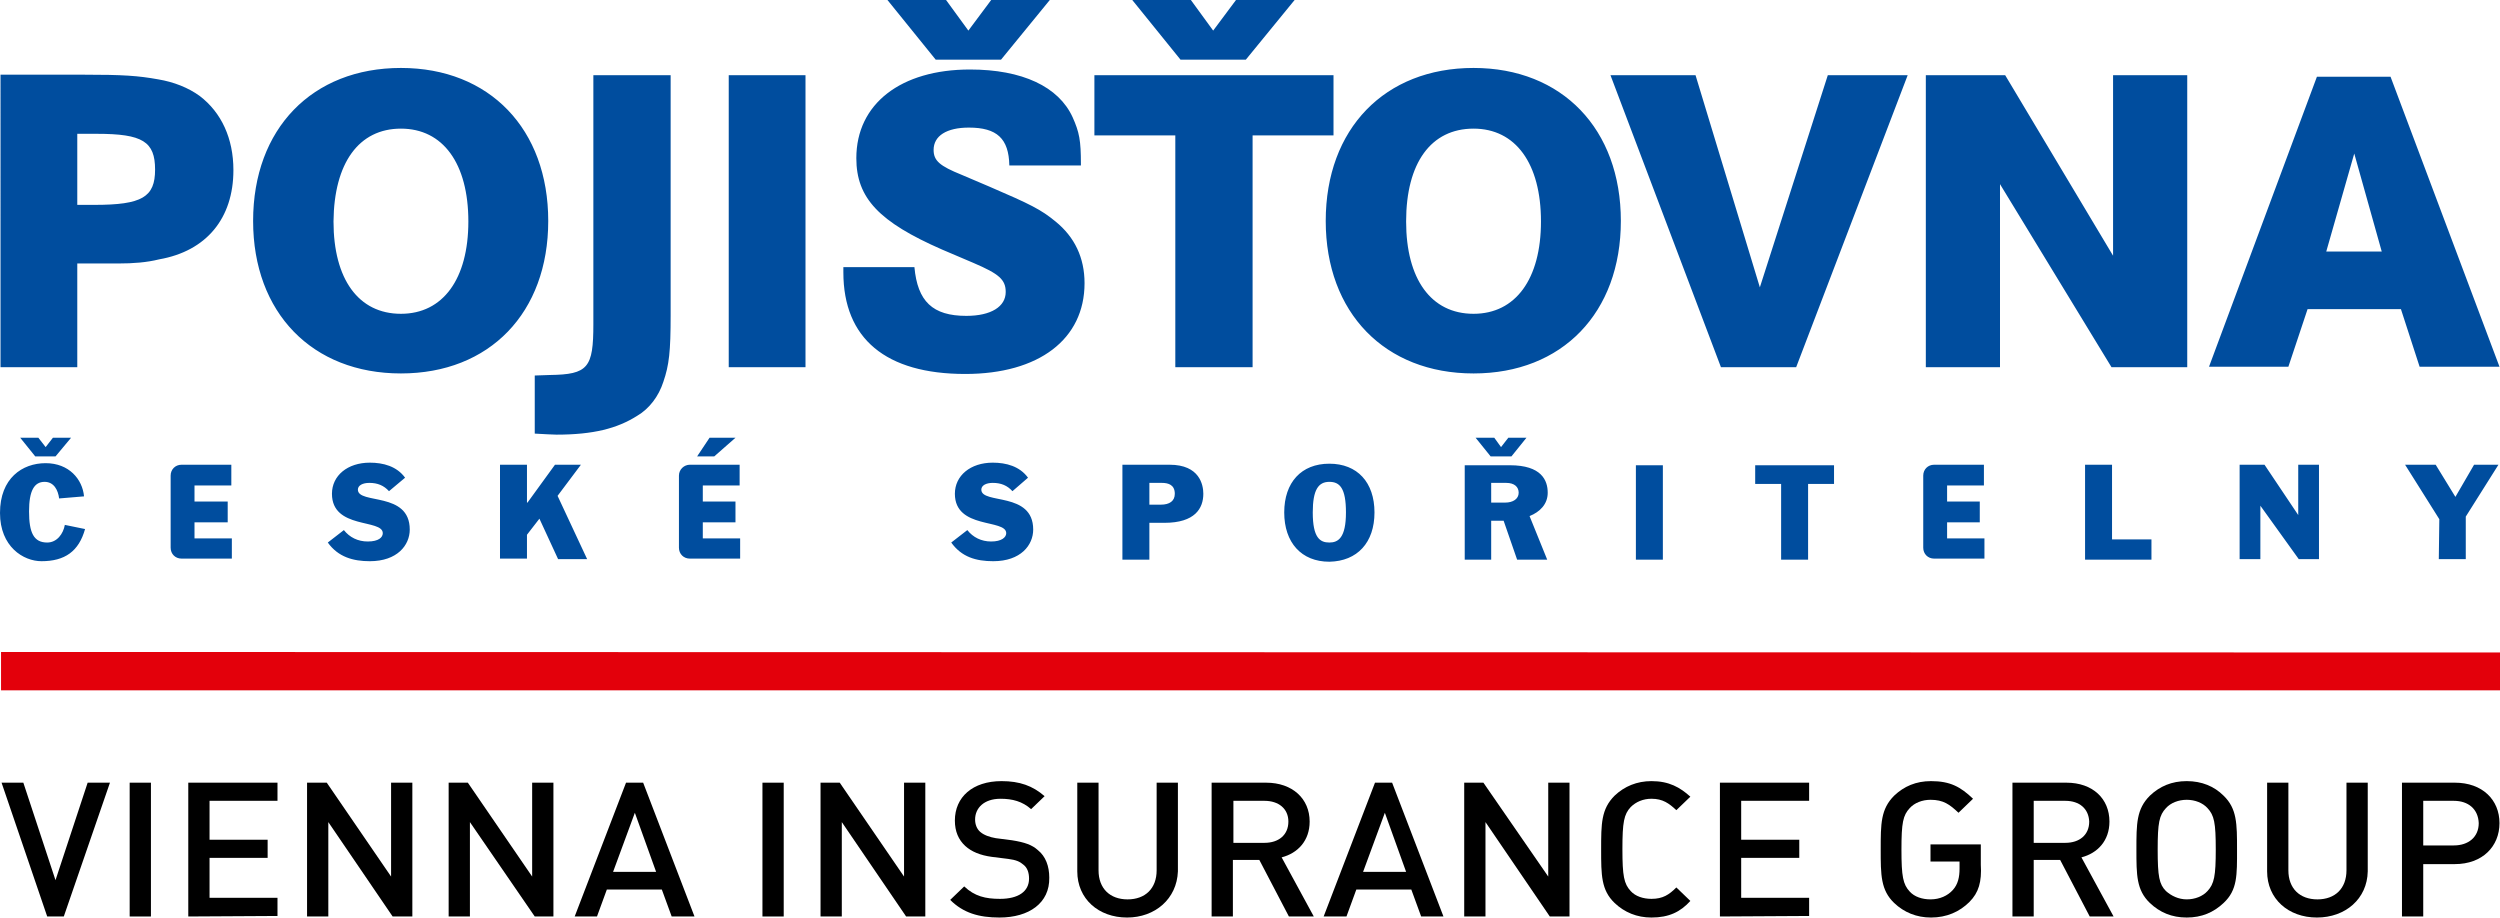
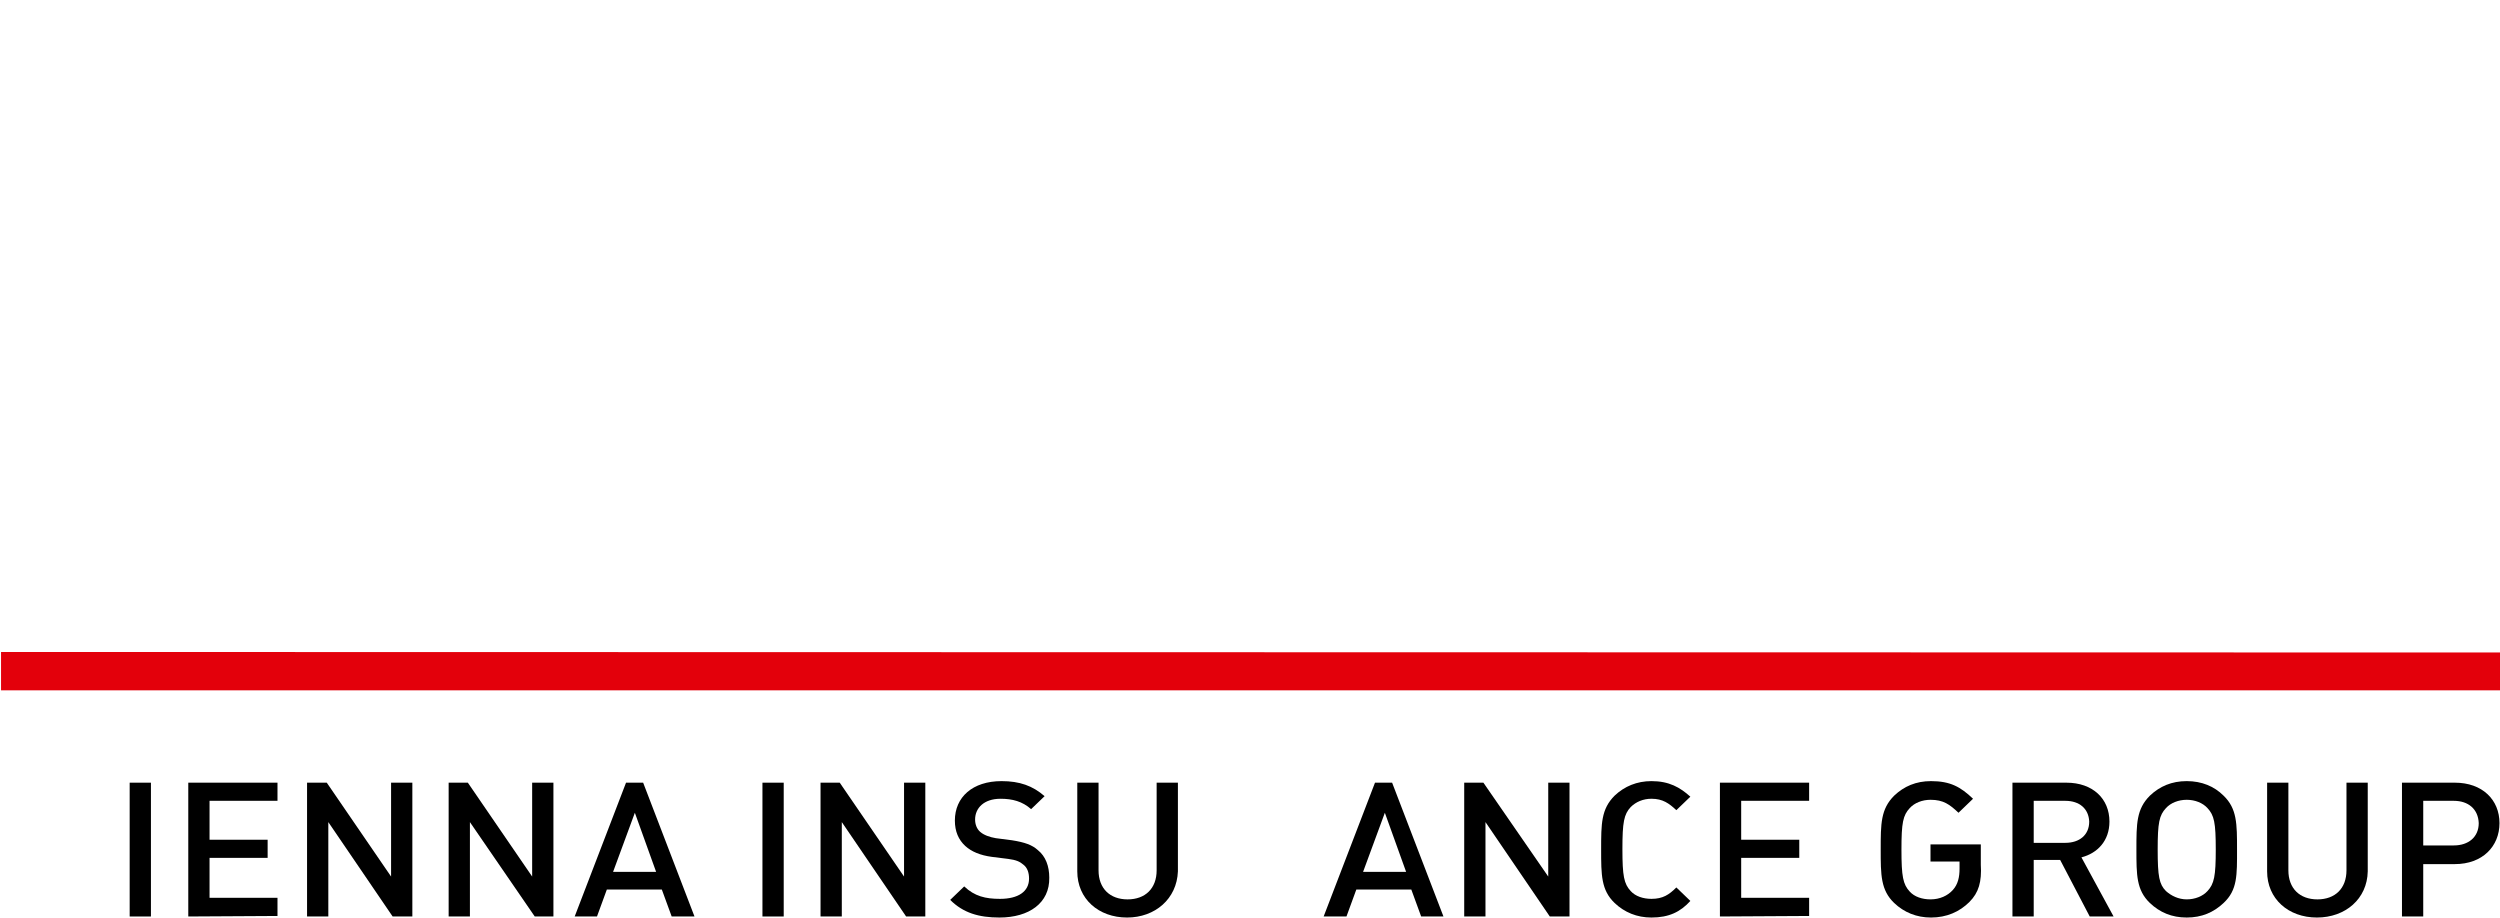
<svg xmlns="http://www.w3.org/2000/svg" version="1.1" id="Ebene_1" x="0px" y="0px" viewBox="302.9 342.9 482 176.9" style="enable-background:new 302.9 342.9 482 176.9;" xml:space="preserve">
  <style type="text/css">

	.st0{fill:#004D9E;}

	.st1{fill:#E3000B;}

</style>
  <g id="Erste_RZ_2_">
-     <path id="CZ_2_" class="st0" d="M313.6,430.9h-3.9l-2.9-3.6h3.5l1.4,1.8l1.4-1.8h3.5L313.6,430.9z M594.3,430.9h-4l-2.9-3.6h3.6    l1.3,1.8l1.4-1.8h3.5L594.3,430.9z M440.6,430.9h-3.3l2.4-3.6h5L440.6,430.9z M314.3,439c-0.2-1.6-1-3.2-2.8-3.2c-2,0-3,1.7-3,5.7    c0,4.1,0.9,6,3.5,6c1.9,0,3.1-1.7,3.4-3.4l3.9,0.8c-1.2,4.3-3.9,6.2-8.4,6.2c-3.5,0-8-2.8-8-9.3c0-6.7,4.3-9.6,8.8-9.6    s7.1,3.1,7.4,6.4L314.3,439 M377.9,437.6c-1-1.1-2.2-1.6-3.8-1.6c-1.3,0-2.2,0.5-2.2,1.3c0,2.9,10,0.3,10,7.7c0,3-2.4,6.1-7.7,6.1    c-3.2,0-6.1-0.8-8.1-3.6l3.1-2.4c1.1,1.4,2.7,2.2,4.6,2.2c2.1,0,2.9-0.8,2.9-1.6c0-2.8-9.8-0.7-9.8-7.6c0-3.5,3-6,7.3-6    c2.6,0,5.2,0.7,6.8,2.9L377.9,437.6 M399.3,432.5h5.2v7.3h0.1l5.3-7.3h5l-4.5,6l5.7,12.2h-5.6l-3.6-7.8l-2.4,3.1v4.6h-5.2V432.5z     M498.1,437.6c-1-1.1-2.2-1.6-3.8-1.6c-1.3,0-2.2,0.5-2.2,1.3c0,2.9,10,0.3,10,7.7c0,3-2.4,6.1-7.7,6.1c-3.3,0-6.1-0.8-8.1-3.6    l3.1-2.4c1.1,1.4,2.7,2.2,4.6,2.2c2,0,2.9-0.8,2.9-1.6c0-2.8-9.9-0.7-9.9-7.6c0-3.5,3-6,7.3-6c2.6,0,5.2,0.7,6.8,2.9L498.1,437.6     M519.3,450.8h5.2v-7.1h2.9c5.9,0,7.5-2.8,7.5-5.6c0-1.7-0.7-5.6-6.5-5.6h-9.1V450.8 M524.5,436h2.4c1.3,0,2.5,0.4,2.5,2.1    c0,1.4-1,2.1-2.7,2.1h-2.2V436L524.5,436z M567.9,441.7c0-5.8-3.3-9.4-8.7-9.4c-5.4,0-8.7,3.6-8.7,9.4s3.3,9.5,8.7,9.5    C564.6,451.1,567.9,447.5,567.9,441.7 M559.2,435.8c2,0,3.2,1.2,3.2,5.9c0,4.9-1.5,5.8-3.2,5.8c-1.8,0-3.2-0.9-3.2-5.8    C556,437.3,557.1,435.8,559.2,435.8 M585.2,450.8h5.2v-7.5h2.4l2.6,7.5h5.8l-3.4-8.4c2-0.8,3.5-2.3,3.5-4.5c0-2.4-1.2-5.3-7.3-5.3    h-8.7v18.2 M590.4,436h2.9c1.6,0,2.4,0.8,2.4,1.9c0,1.2-1.1,1.9-2.6,1.9h-2.7L590.4,436L590.4,436z M618.3,432.6h5.2v18.2h-5.2    V432.6z M646.3,436.2h-5v-3.6h15.2v3.6h-5v14.6h-5.2V436.2z M704.9,432.5h5.2v14.4h7.6v3.9h-12.8V432.5z M734.7,432.5h4.8l6.5,9.7    l0,0v-9.7h4v18.2h-3.9l-7.4-10.3l0,0v10.3h-4L734.7,432.5L734.7,432.5z M773.2,443l-6.6-10.5h5.9l3.8,6.2l3.6-6.2h4.7l-6.3,10v8.2    h-5.2L773.2,443L773.2,443z M335.8,434.6c0-1.2,0.9-2.1,2.1-2.1h9.6v4h-7.1v3.1h6.4v4h-6.4v3.1h7.2v3.9h-9.7    c-1.2,0-2.1-0.9-2.1-2.1l0,0V434.6 M433.8,434.6c0-1.2,1-2.1,2.1-2.1h9.6v4h-7.1v3.1h6.3v4h-6.3v3.1h7.2v3.9h-9.7    c-1.2,0-2.1-0.9-2.1-2.1l0,0V434.6 M673.7,434.6c0-1.2,0.9-2.1,2.1-2.1h9.6v4h-7.1v3.1h6.3v4h-6.3v3.1h7.2v3.9h-9.7    c-1.2,0-2.1-0.9-2.1-2.1l0,0V434.6 M728.8,413.6h15.3l3.7-11.1h18l3.6,11.1h15.4l-21-55.9h-14.2L728.8,413.6z M751.4,391.4    l5.4-18.9l5.3,18.9H751.4z M303,413.7h14.8v-20h3.3h4.6c2.9,0,5.5-0.2,7.9-0.8c9.1-1.6,14.3-7.9,14.3-17.2c0-6.1-2.3-11.1-6.5-14.3    c-2.2-1.6-5-2.7-8-3.2c-3.9-0.7-6.7-0.9-14.4-0.9h-16V413.7 M317.8,368.7h3.8c8.8,0,11.2,1.5,11.2,6.9c0,5.3-2.5,6.8-11.7,6.8h-3.3    V368.7z M380.2,414.9c17.1,0,28.4-11.7,28.4-29.4c0-17.7-11.3-29.5-28.4-29.5s-28.5,11.7-28.5,29.5    C351.7,403.2,363.1,414.9,380.2,414.9 M380.2,367.7c8.1,0,13,6.7,13,17.9c0,11.1-4.9,17.8-13,17.8c-8.2,0-13-6.7-13-17.8    C367.3,374.3,372.1,367.7,380.2,367.7 M417.3,357.4h14.9v46.3c0,7-0.3,9.6-1.4,12.8c-0.9,2.8-2.7,5.2-5.1,6.6    c-3.8,2.4-8.4,3.6-15.5,3.6c-1,0-2-0.1-4.2-0.2v-11.2l2.9-0.1c7.4-0.1,8.4-1.4,8.4-9.8L417.3,357.4 M443.4,357.4h14.8v56.3h-14.8    V357.4z M511.3,374.8h-13.8c-0.1-5.2-2.4-7.3-7.8-7.3c-4.3,0-6.8,1.6-6.8,4.3c0,2.1,1.2,3.1,5.4,4.8c0.5,0.2,2.3,1,5.4,2.3    c7.9,3.4,9.9,4.4,12.7,6.7c3.7,3,5.6,7,5.6,11.9c0,10.8-8.8,17.5-23,17.5c-15.3,0-23.5-6.8-23.5-19.6v-1h13.7    c0.6,6.6,3.5,9.4,10,9.4c4.8,0,7.6-1.8,7.6-4.6c0-2.4-1.3-3.5-6.2-5.6l-6.1-2.6c-12.1-5.3-16.5-9.9-16.5-17.6    c0-10.5,8.6-17.1,21.9-17.1c10.1,0,17.1,3.3,19.8,9.2c1.3,2.9,1.6,4.5,1.6,9L511.3,374.8 M513.9,357.4H560V369h-15.6v44.7h-14.9    V369h-15.6V357.4z M587,414.9c17.1,0,28.4-11.7,28.4-29.4c0-17.7-11.3-29.5-28.4-29.5s-28.5,11.7-28.5,29.5    C558.5,403.2,569.9,414.9,587,414.9 M587,367.7c8.1,0,13,6.7,13,17.9c0,11.1-4.9,17.8-13,17.8c-8.2,0-13-6.7-13-17.8    C574,374.3,578.8,367.7,587,367.7 M613.4,357.4h16.4l12.4,40.9l13.1-40.9h15.4l-21.5,56.3h-14.5L613.4,357.4z M674.2,357.4h15.3    l20.8,34.8v-34.8h14.3v56.3H710l-21.5-35.3v35.3h-14.3V357.4z M543.1,354.4h-12.6l-9.3-11.5h11.3l4.3,5.9l4.4-5.9h11.3L543.1,354.4    z M495.9,354.4h-12.6l-9.3-11.5h11.3l4.3,5.9l4.4-5.9h11.3L495.9,354.4z" />
    <g>
      <polygon class="st1" points="303.1,476 784.9,476 784.9,468.7 303.1,468.6   " />
    </g>
    <g>
-       <path d="M315.2,519.6H312l-8.8-25.8h4.2l6.2,18.8l6.2-18.8h4.3L315.2,519.6z" />
      <path d="M327.9,519.6v-25.8h4.1v25.8H327.9z" />
      <path d="M339.2,519.6v-25.8h17.2v3.5h-13.1v7.5h11.2v3.5h-11.2v7.7h13.1v3.5L339.2,519.6L339.2,519.6z" />
      <path d="M378.6,519.6l-12.4-18.2v18.2h-4.1v-25.8h3.8l12.4,18.1v-18.1h4.1v25.8H378.6z" />
      <path d="M406,519.6l-12.5-18.2v18.2h-4.1v-25.8h3.7l12.4,18.1v-18.1h4.1v25.8H406z" />
      <path d="M432.4,519.6l-1.9-5.2h-10.6l-1.9,5.2h-4.3l9.9-25.8h3.3l9.9,25.8H432.4z M425.3,499.6l-4.2,11.4h8.3L425.3,499.6z" />
      <path d="M449.9,519.6v-25.8h4.1v25.8H449.9z" />
      <path d="M477.6,519.6l-12.4-18.2v18.2h-4.1v-25.8h3.7l12.4,18.1v-18.1h4.1v25.8H477.6z" />
      <path d="M495.6,519.8c-4,0-7-0.9-9.5-3.4l2.7-2.6c2,1.9,4.1,2.4,6.9,2.4c3.5,0,5.6-1.4,5.6-3.9c0-1.1-0.3-2.1-1.1-2.7     c-0.7-0.6-1.4-0.9-2.9-1.1l-3.2-0.4c-2.2-0.3-3.9-1-5.1-2.1c-1.3-1.2-2-2.8-2-4.9c0-4.5,3.4-7.6,9-7.6c3.5,0,6,0.9,8.3,2.9     l-2.6,2.5c-1.7-1.5-3.6-2-5.9-2c-3.2,0-4.9,1.8-4.9,4c0,0.9,0.3,1.8,1,2.4c0.7,0.6,1.8,1,3,1.2l3.1,0.4c2.5,0.4,3.9,0.9,5,1.9     c1.5,1.2,2.2,3.1,2.2,5.3C505.3,517,501.3,519.8,495.6,519.8z" />
      <path d="M520.2,519.8c-5.5,0-9.6-3.6-9.6-8.9v-17.1h4.1v16.9c0,3.5,2.2,5.6,5.6,5.6c3.4,0,5.6-2.1,5.6-5.6v-16.9h4.1v17.1     C529.8,516.2,525.6,519.8,520.2,519.8z" />
-       <path d="M551.4,519.6l-5.7-10.9h-5.1v10.9h-4.1v-25.8H547c5.1,0,8.4,3.1,8.4,7.5c0,3.7-2.3,6.1-5.4,6.9l6.2,11.4H551.4z      M546.7,497.3h-6v8.1h6c2.7,0,4.6-1.5,4.6-4.1C551.3,498.8,549.4,497.3,546.7,497.3z" />
      <path d="M576.9,519.6l-1.9-5.2h-10.6l-1.9,5.2h-4.4l9.9-25.8h3.3l9.9,25.8H576.9z M569.9,499.6l-4.2,11.4h8.3L569.9,499.6z" />
      <path d="M601.7,519.6l-12.4-18.2v18.2h-4.1v-25.8h3.7l12.5,18.1v-18.1h4.1v25.8H601.7z" />
      <path d="M621.3,519.8c-2.8,0-5.2-1-7.1-2.8c-2.6-2.5-2.6-5.4-2.6-10.3c0-5,0-7.8,2.6-10.4c1.9-1.8,4.3-2.8,7.1-2.8     c3.4,0,5.5,1.2,7.5,3l-2.7,2.6c-1.4-1.3-2.6-2.2-4.8-2.2c-1.6,0-3,0.6-4,1.6c-1.3,1.4-1.6,2.9-1.6,8.1s0.3,6.7,1.6,8.1     c0.9,1,2.4,1.5,4,1.5c2.2,0,3.4-0.8,4.8-2.2l2.7,2.6C626.9,518.7,624.7,519.8,621.3,519.8z" />
      <path d="M634.5,519.6v-25.8h17.2v3.5h-13.1v7.5h11.2v3.5h-11.2v7.7h13.1v3.5L634.5,519.6L634.5,519.6z" />
      <path d="M682.6,516.8c-1.9,1.9-4.4,3-7.4,3c-2.8,0-5.2-1-7.1-2.8c-2.6-2.5-2.6-5.4-2.6-10.3c0-5,0-7.8,2.6-10.4     c1.9-1.8,4.2-2.8,7.1-2.8c3.7,0,5.7,1.1,8.1,3.4l-2.8,2.7c-1.7-1.6-2.9-2.5-5.4-2.5c-1.6,0-3.1,0.6-4,1.6c-1.3,1.4-1.6,2.8-1.6,8     s0.3,6.7,1.6,8.1c0.9,1,2.4,1.5,4,1.5c1.8,0,3.3-0.7,4.3-1.8c1-1.1,1.3-2.5,1.3-4.1V509h-5.6v-3.3h9.7v3.9     C685,512.9,684.4,515,682.6,516.8z" />
      <path d="M705.8,519.6l-5.7-10.9H695v10.9h-4.1v-25.8h10.4c5.1,0,8.3,3.1,8.3,7.5c0,3.7-2.3,6.1-5.4,6.9l6.2,11.4H705.8z      M701.1,497.3H695v8.1h6.1c2.7,0,4.6-1.5,4.6-4.1C705.6,498.8,703.8,497.3,701.1,497.3z" />
      <path d="M731.6,517c-1.9,1.8-4.2,2.8-7.1,2.8c-2.9,0-5.2-1-7.1-2.8c-2.6-2.5-2.6-5.4-2.6-10.3c0-5,0-7.8,2.6-10.4     c1.9-1.8,4.2-2.8,7.1-2.8c2.9,0,5.3,1,7.1,2.8c2.6,2.5,2.6,5.4,2.6,10.4C734.2,511.6,734.3,514.5,731.6,517z M728.5,498.7     c-0.9-1-2.4-1.6-4-1.6s-3.1,0.6-4,1.6c-1.3,1.4-1.6,2.8-1.6,8s0.3,6.7,1.6,8c1,0.9,2.4,1.6,4,1.6s3.1-0.6,4-1.6     c1.3-1.4,1.6-2.9,1.6-8C730.1,501.5,729.8,500.1,728.5,498.7z" />
      <path d="M749.6,519.8c-5.5,0-9.6-3.6-9.6-8.9v-17.1h4.1v16.9c0,3.5,2.2,5.6,5.6,5.6c3.4,0,5.6-2.1,5.6-5.6v-16.9h4.1v17.1     C759.3,516.2,755.1,519.8,749.6,519.8z" />
      <path d="M776.2,509.5h-6.1v10.1H766v-25.8h10.2c5.3,0,8.6,3.3,8.6,7.8S781.5,509.5,776.2,509.5z M776,497.3h-5.9v8.6h5.9     c2.8,0,4.8-1.6,4.8-4.3C780.7,498.9,778.8,497.3,776,497.3z" />
    </g>
  </g>
</svg>